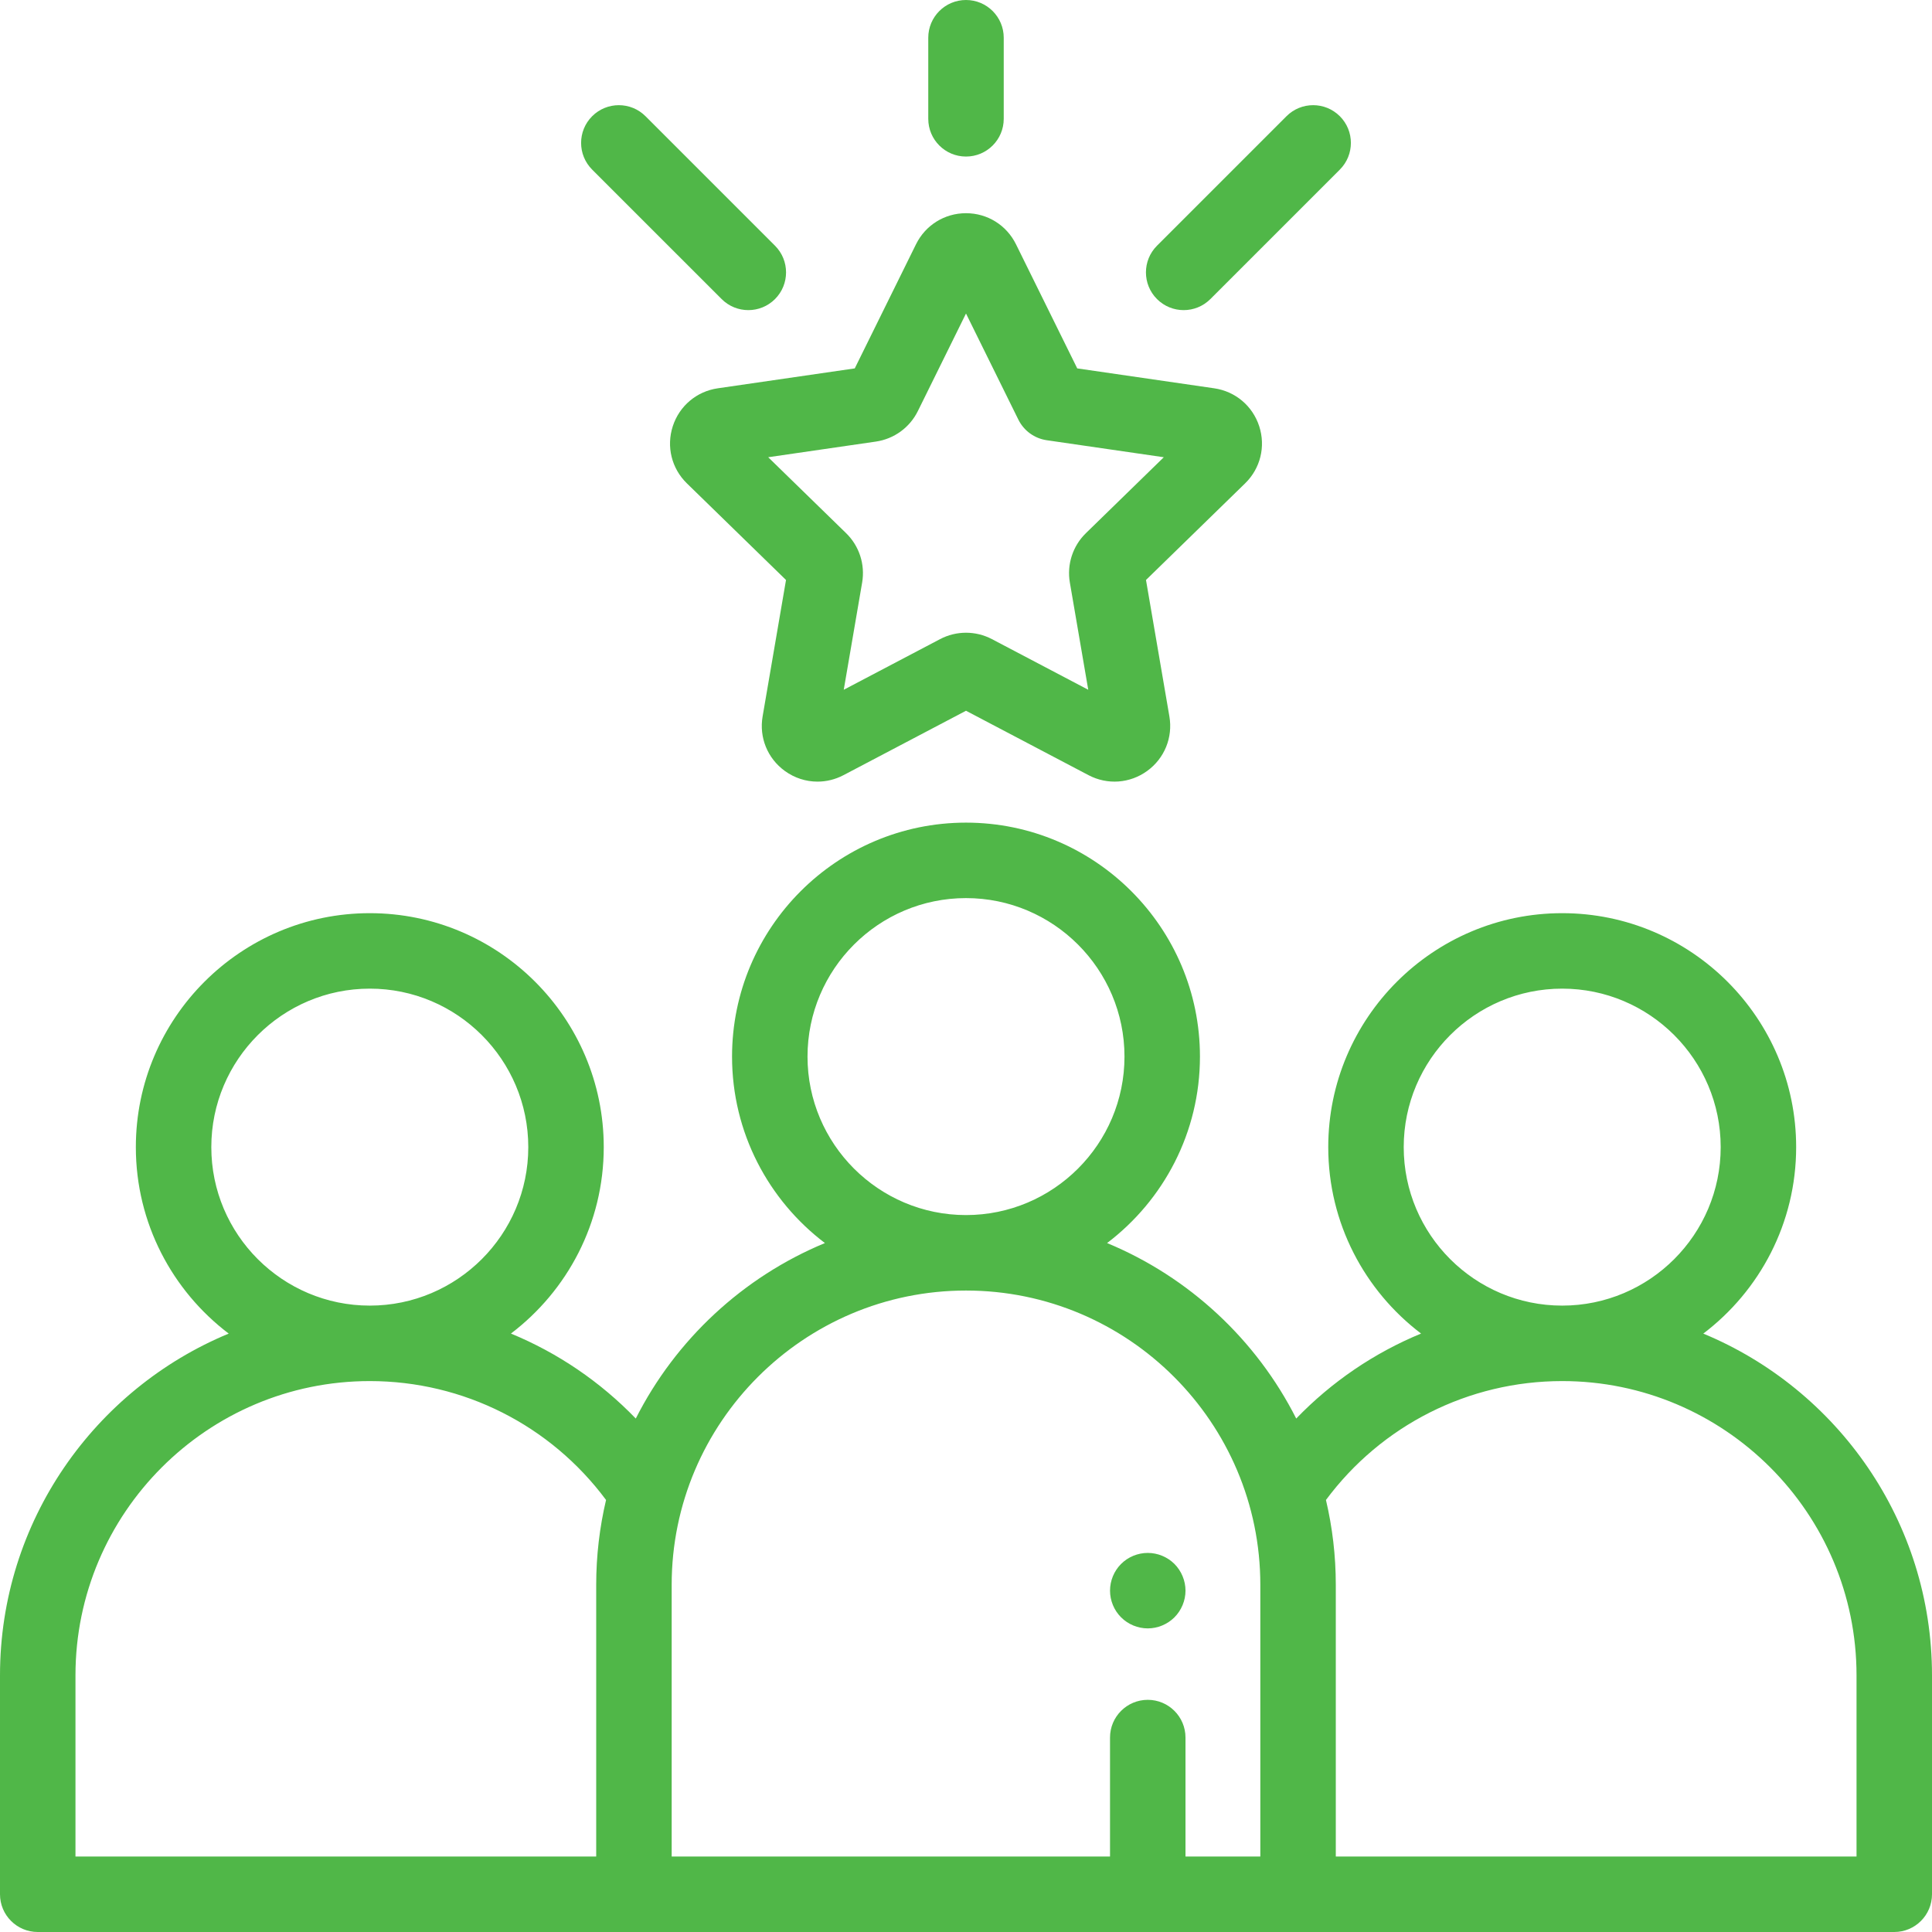
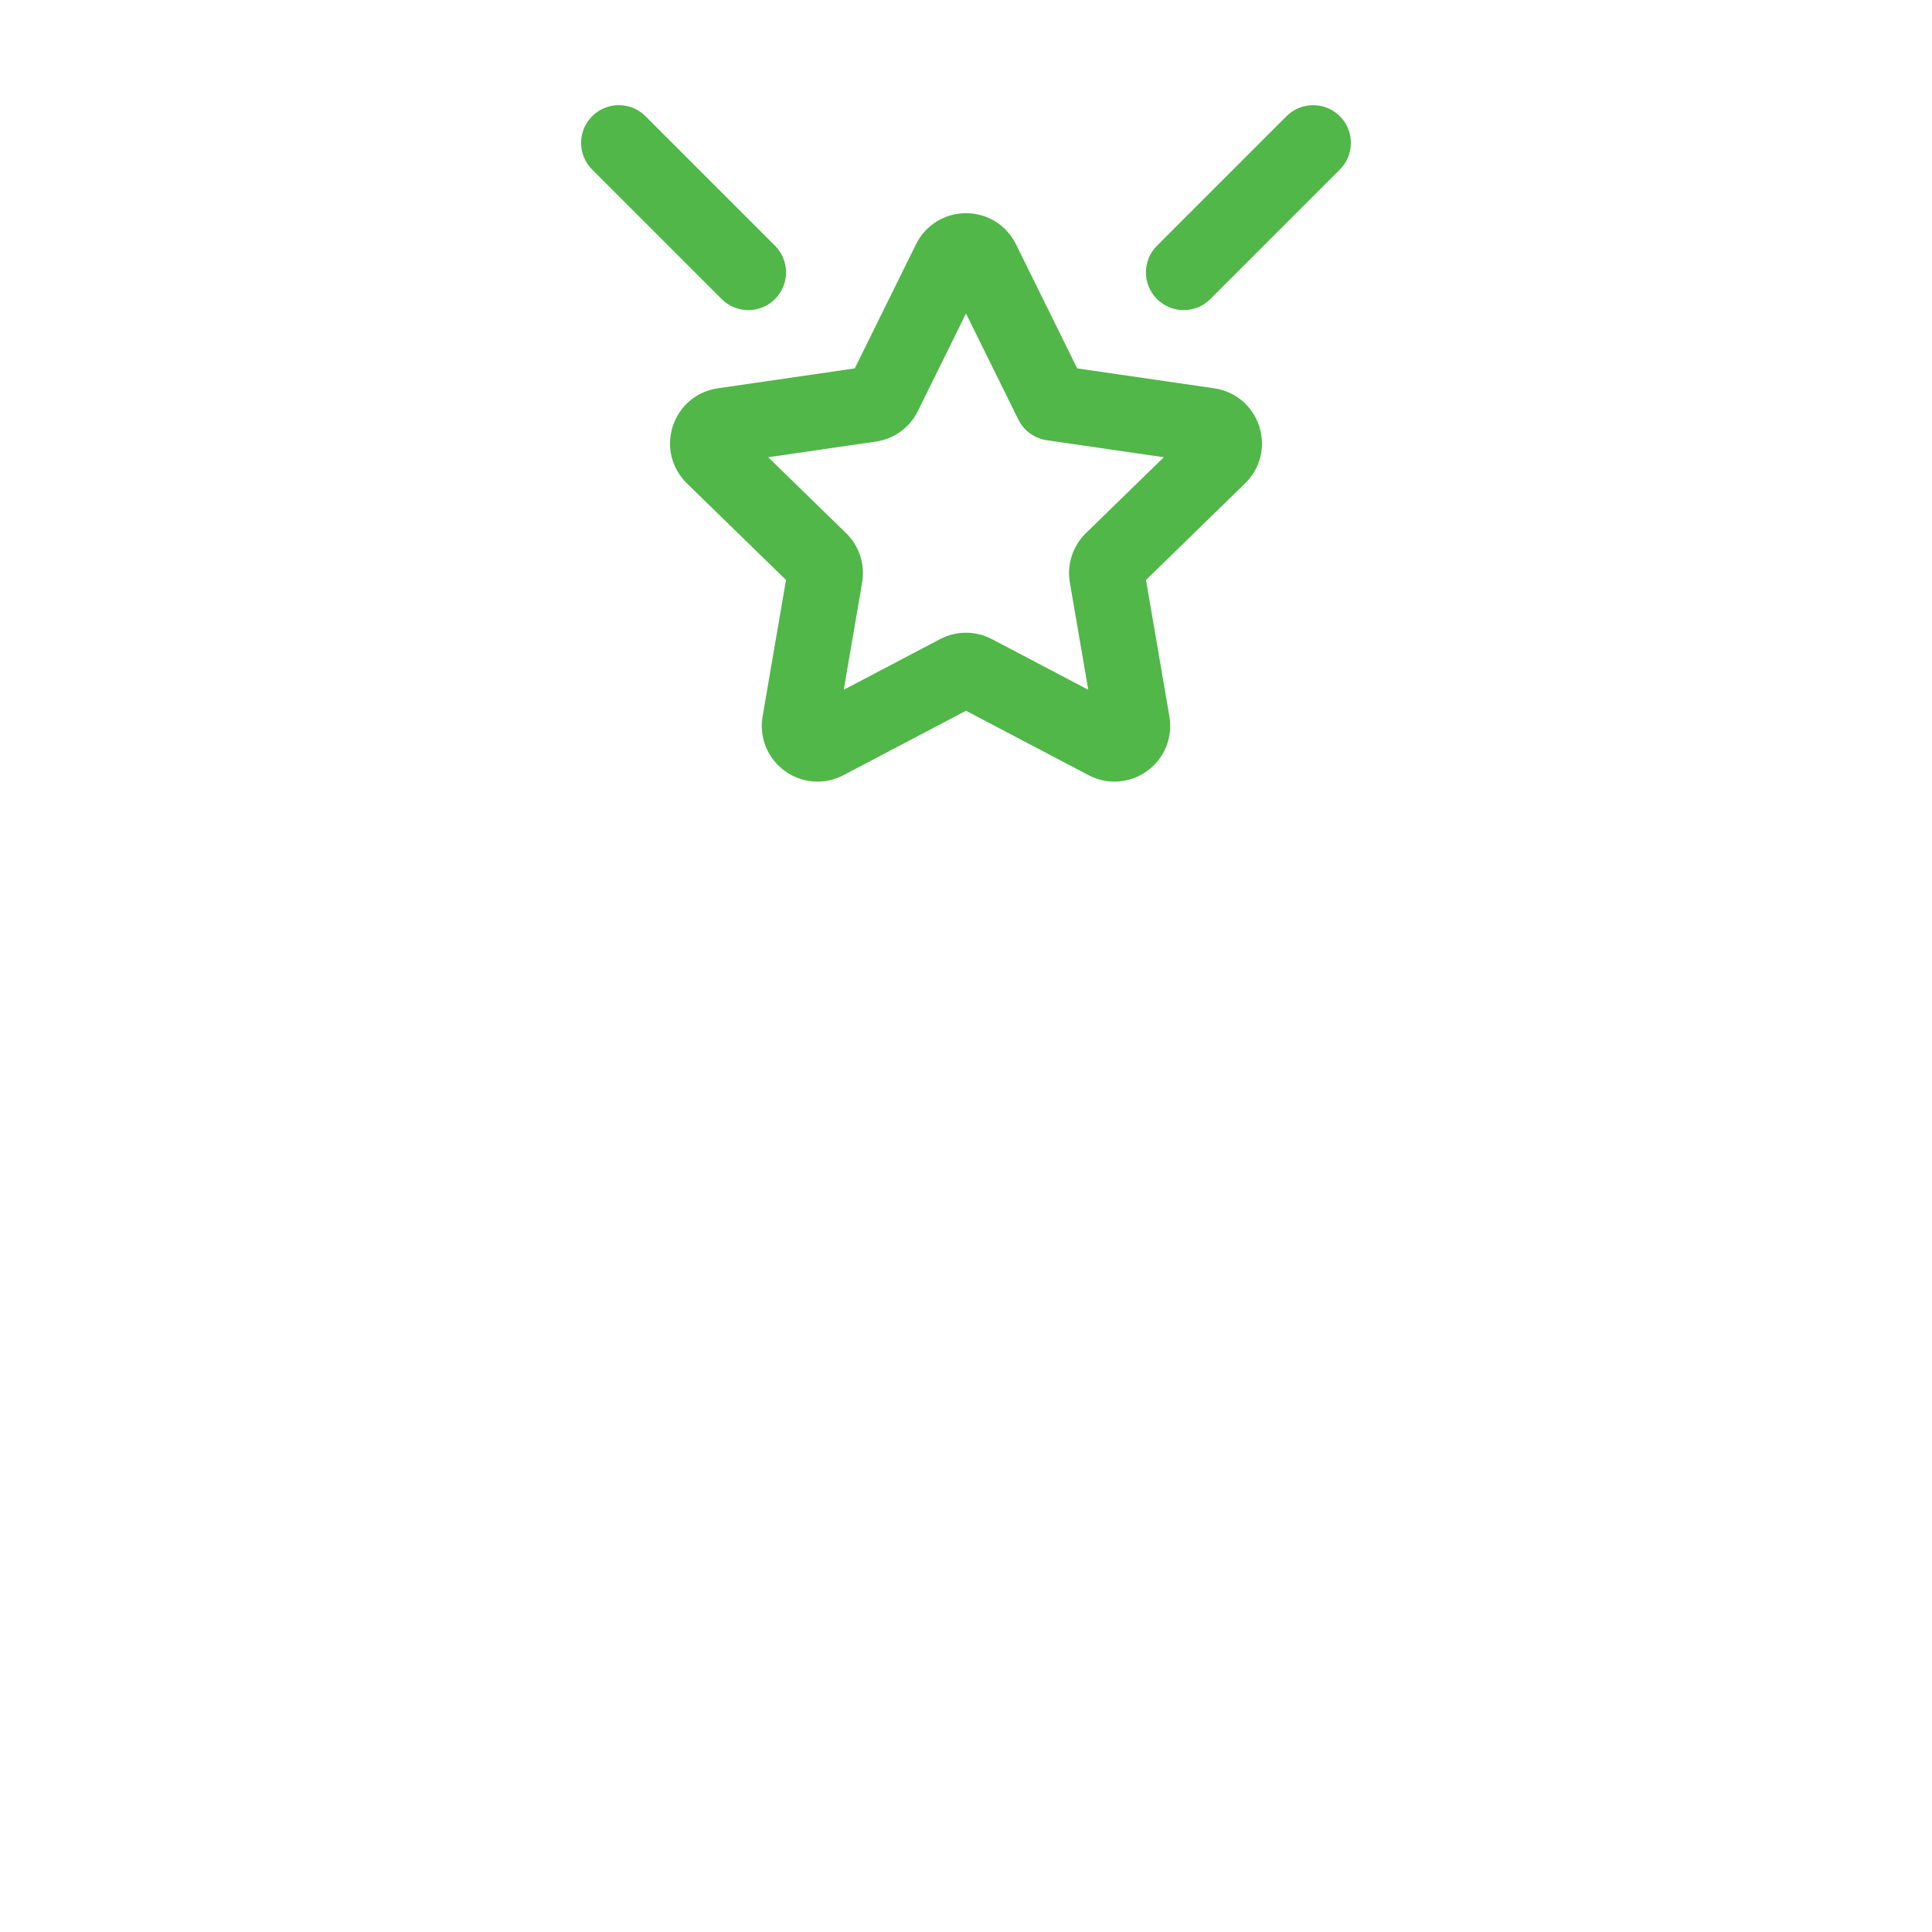
<svg xmlns="http://www.w3.org/2000/svg" version="1.1" id="Capa_1" x="0px" y="0px" viewBox="0 0 512 512" style="enable-background:new 0 0 512 512;" xml:space="preserve">
  <g>
    <g>
-       <path fill="#50b748" d="M451.388,353.418C466.328,342.087,476,324.154,476,304c0-34.187-27.813-62-62-62s-62,27.813-62,62    c0,20.148,9.666,38.075,24.598,49.407c-12.391,5.114-23.666,12.749-33.087,22.52c-10.562-20.884-28.382-37.496-50.123-46.503    C308.328,318.093,318,300.16,318,280.006c0-34.187-27.813-62-62-62s-62,27.813-62,62c0,20.154,9.672,38.087,24.612,49.418    c-21.741,9.007-39.56,25.619-50.123,46.503c-9.421-9.772-20.696-17.406-33.087-22.52C150.334,342.075,160,324.148,160,304    c0-34.187-27.813-62-62-62s-62,27.813-62,62c0,20.154,9.672,38.087,24.612,49.418C25.069,368.143,0,403.197,0,444v58    c0,5.522,4.477,10,10,10h158h176h158c5.523,0,10-4.478,10-10v-58C512,403.197,486.931,368.143,451.388,353.418z M56,304    c0-23.159,18.841-42,42-42s42,18.841,42,42s-18.841,42-42,42S56,327.159,56,304z M158,420.006V492H20v-48c0-43.01,34.991-78,78-78    c24.807,0,47.897,11.703,62.61,31.509C158.906,404.736,158,412.267,158,420.006z M214,280.006c0-23.159,18.841-42,42-42    s42,18.841,42,42s-18.841,42-42,42S214,303.165,214,280.006z M334,492h-19.833v-31.527c0-5.522-4.477-10-10-10s-10,4.478-10,10    V492H178v-71.994c0-43.01,34.991-78,78-78c43.009,0,78,34.99,78,78V492z M372,304c0-23.159,18.841-42,42-42s42,18.841,42,42    s-18.841,42-42,42S372,327.159,372,304z M492,492H354v-71.994c0-7.739-0.906-15.27-2.61-22.497    C366.103,377.703,389.193,366,414,366c43.009,0,78,34.99,78,78V492z" />
-     </g>
+       </g>
  </g>
  <g>
    <g>
      <path fill="#50b748" d="M355.072,30.801c-3.905-3.906-10.237-3.905-14.143,0l-34.314,34.314c-3.905,3.905-3.905,10.237,0,14.143    c1.953,1.952,4.512,2.929,7.072,2.929c2.559,0,5.119-0.976,7.071-2.929l34.314-34.314    C358.977,41.039,358.977,34.707,355.072,30.801z" />
    </g>
  </g>
  <g>
    <g>
      <path fill="#50b748" d="M205.384,65.115L171.07,30.801c-3.905-3.905-10.237-3.905-14.143,0c-3.906,3.905-3.905,10.237,0,14.143l34.315,34.314    c1.953,1.953,4.512,2.929,7.071,2.929c2.559,0,5.119-0.976,7.071-2.929C209.289,75.353,209.289,69.021,205.384,65.115z" />
    </g>
  </g>
  <g>
    <g>
-       <path fill="#50b748" d="M256,0c-5.523,0-10,4.477-10,10v21.487c0,5.523,4.477,10,10,10s10-4.477,10-10V10C266,4.477,261.523,0,256,0z" />
-     </g>
+       </g>
  </g>
  <g>
    <g>
      <path fill="#50b748" d="M333.704,112.955c-1.75-5.387-6.32-9.238-11.924-10.052l-36.3-5.275l-16.234-32.894C266.739,59.655,261.664,56.5,256,56.5    s-10.739,3.155-13.246,8.234L226.52,97.628l-36.299,5.275c-5.605,0.814-10.174,4.666-11.925,10.052    c-1.75,5.386-0.319,11.188,3.737,15.142l26.268,25.604l-6.201,36.153c-0.958,5.582,1.293,11.118,5.875,14.448    c2.589,1.881,5.619,2.837,8.668,2.837c2.348,0,4.708-0.566,6.888-1.712L256,188.357l32.468,17.069    c5.013,2.636,10.974,2.205,15.557-1.124c4.582-3.33,6.833-8.866,5.875-14.447l-6.201-36.154l26.268-25.604    C334.023,124.143,335.454,118.341,333.704,112.955z M287.77,141.299c-3.481,3.394-5.069,8.28-4.248,13.074l4.875,28.421    l-25.523-13.418c-2.152-1.132-4.513-1.697-6.874-1.697c-2.361,0-4.722,0.565-6.874,1.697l-25.523,13.418l4.875-28.422    c0.821-4.792-0.767-9.679-4.249-13.073l-20.649-20.127l28.535-4.147c4.814-0.699,8.972-3.72,11.123-8.081L256,83.086    l13.872,28.107c1.456,2.95,4.27,4.995,7.525,5.47l31.022,4.508L287.77,141.299z" />
    </g>
  </g>
  <g>
    <g>
-       <path fill="#50b748" d="M311.24,414.46c-1.87-1.86-4.44-2.92-7.07-2.92c-2.64,0-5.21,1.06-7.07,2.92c-1.87,1.87-2.93,4.439-2.93,7.08    c0,2.63,1.06,5.21,2.93,7.069c1.86,1.861,4.43,2.931,7.07,2.931c2.63,0,5.2-1.07,7.07-2.931c1.86-1.869,2.93-4.439,2.93-7.069    S313.1,416.33,311.24,414.46z" />
-     </g>
+       </g>
  </g>
  <g>
</g>
  <g>
</g>
  <g>
</g>
  <g>
</g>
  <g>
</g>
  <g>
</g>
  <g>
</g>
  <g>
</g>
  <g>
</g>
  <g>
</g>
  <g>
</g>
  <g>
</g>
  <g>
</g>
  <g>
</g>
  <g>
</g>
</svg>